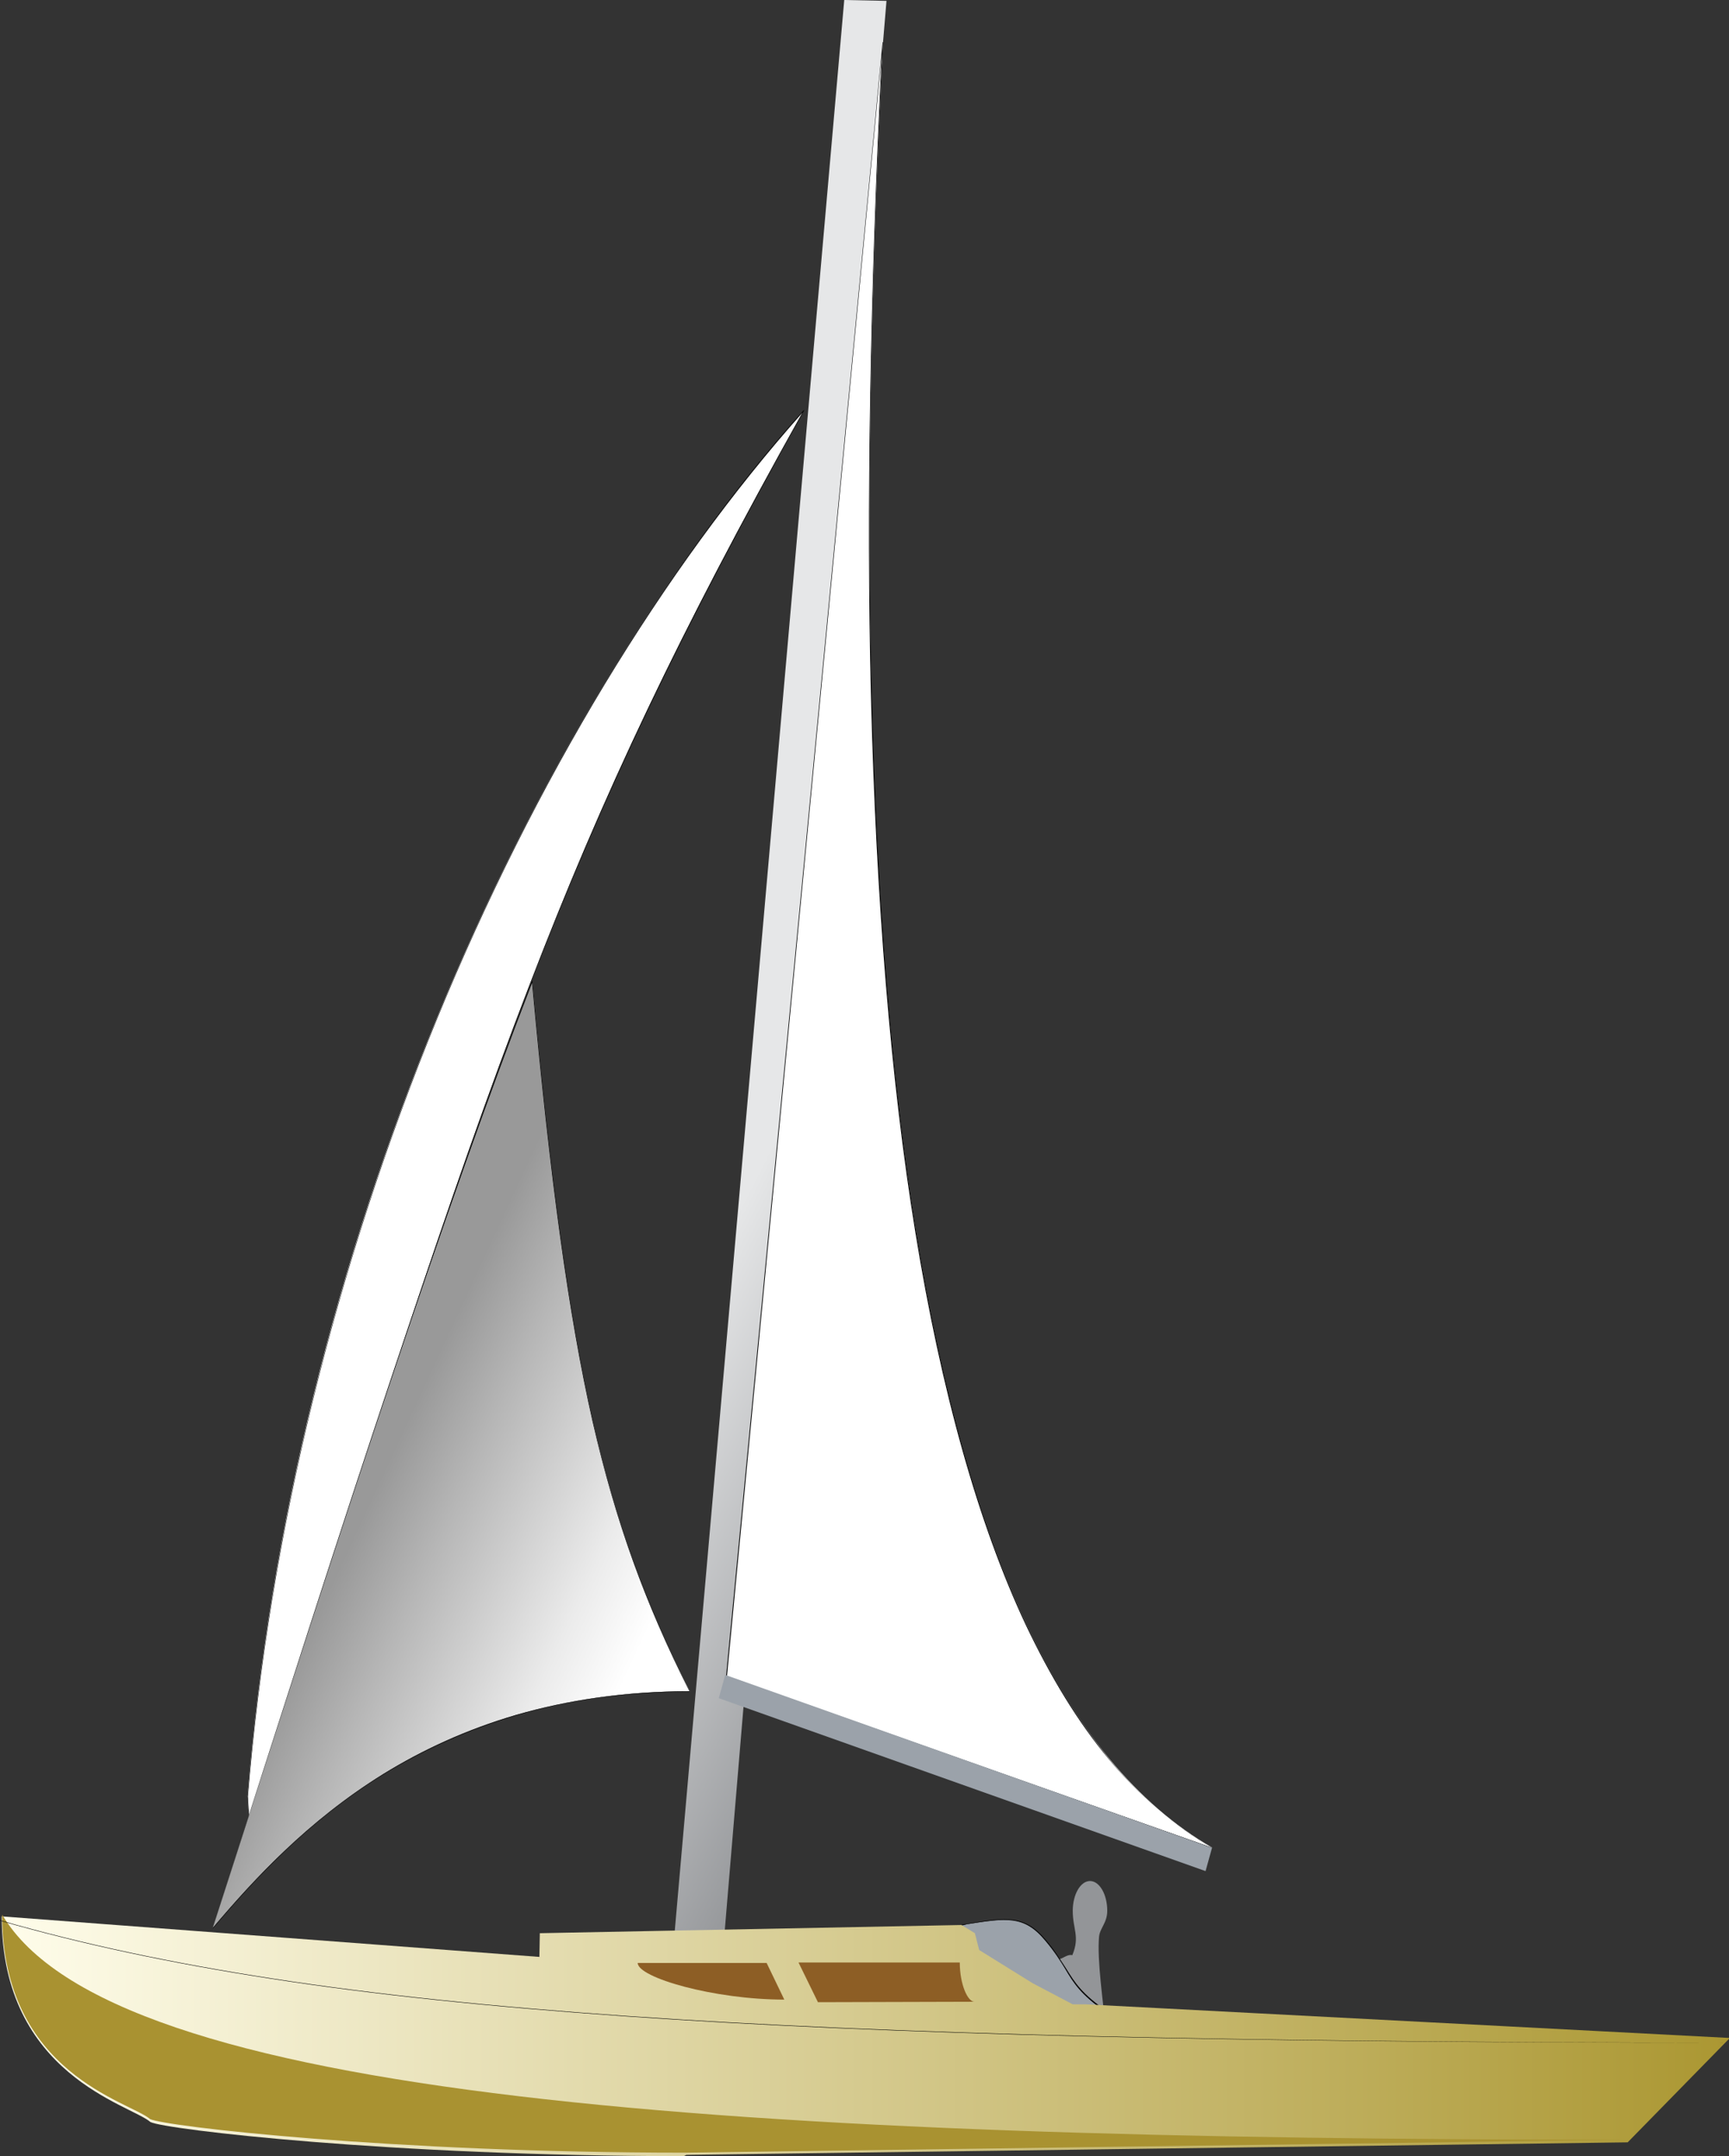
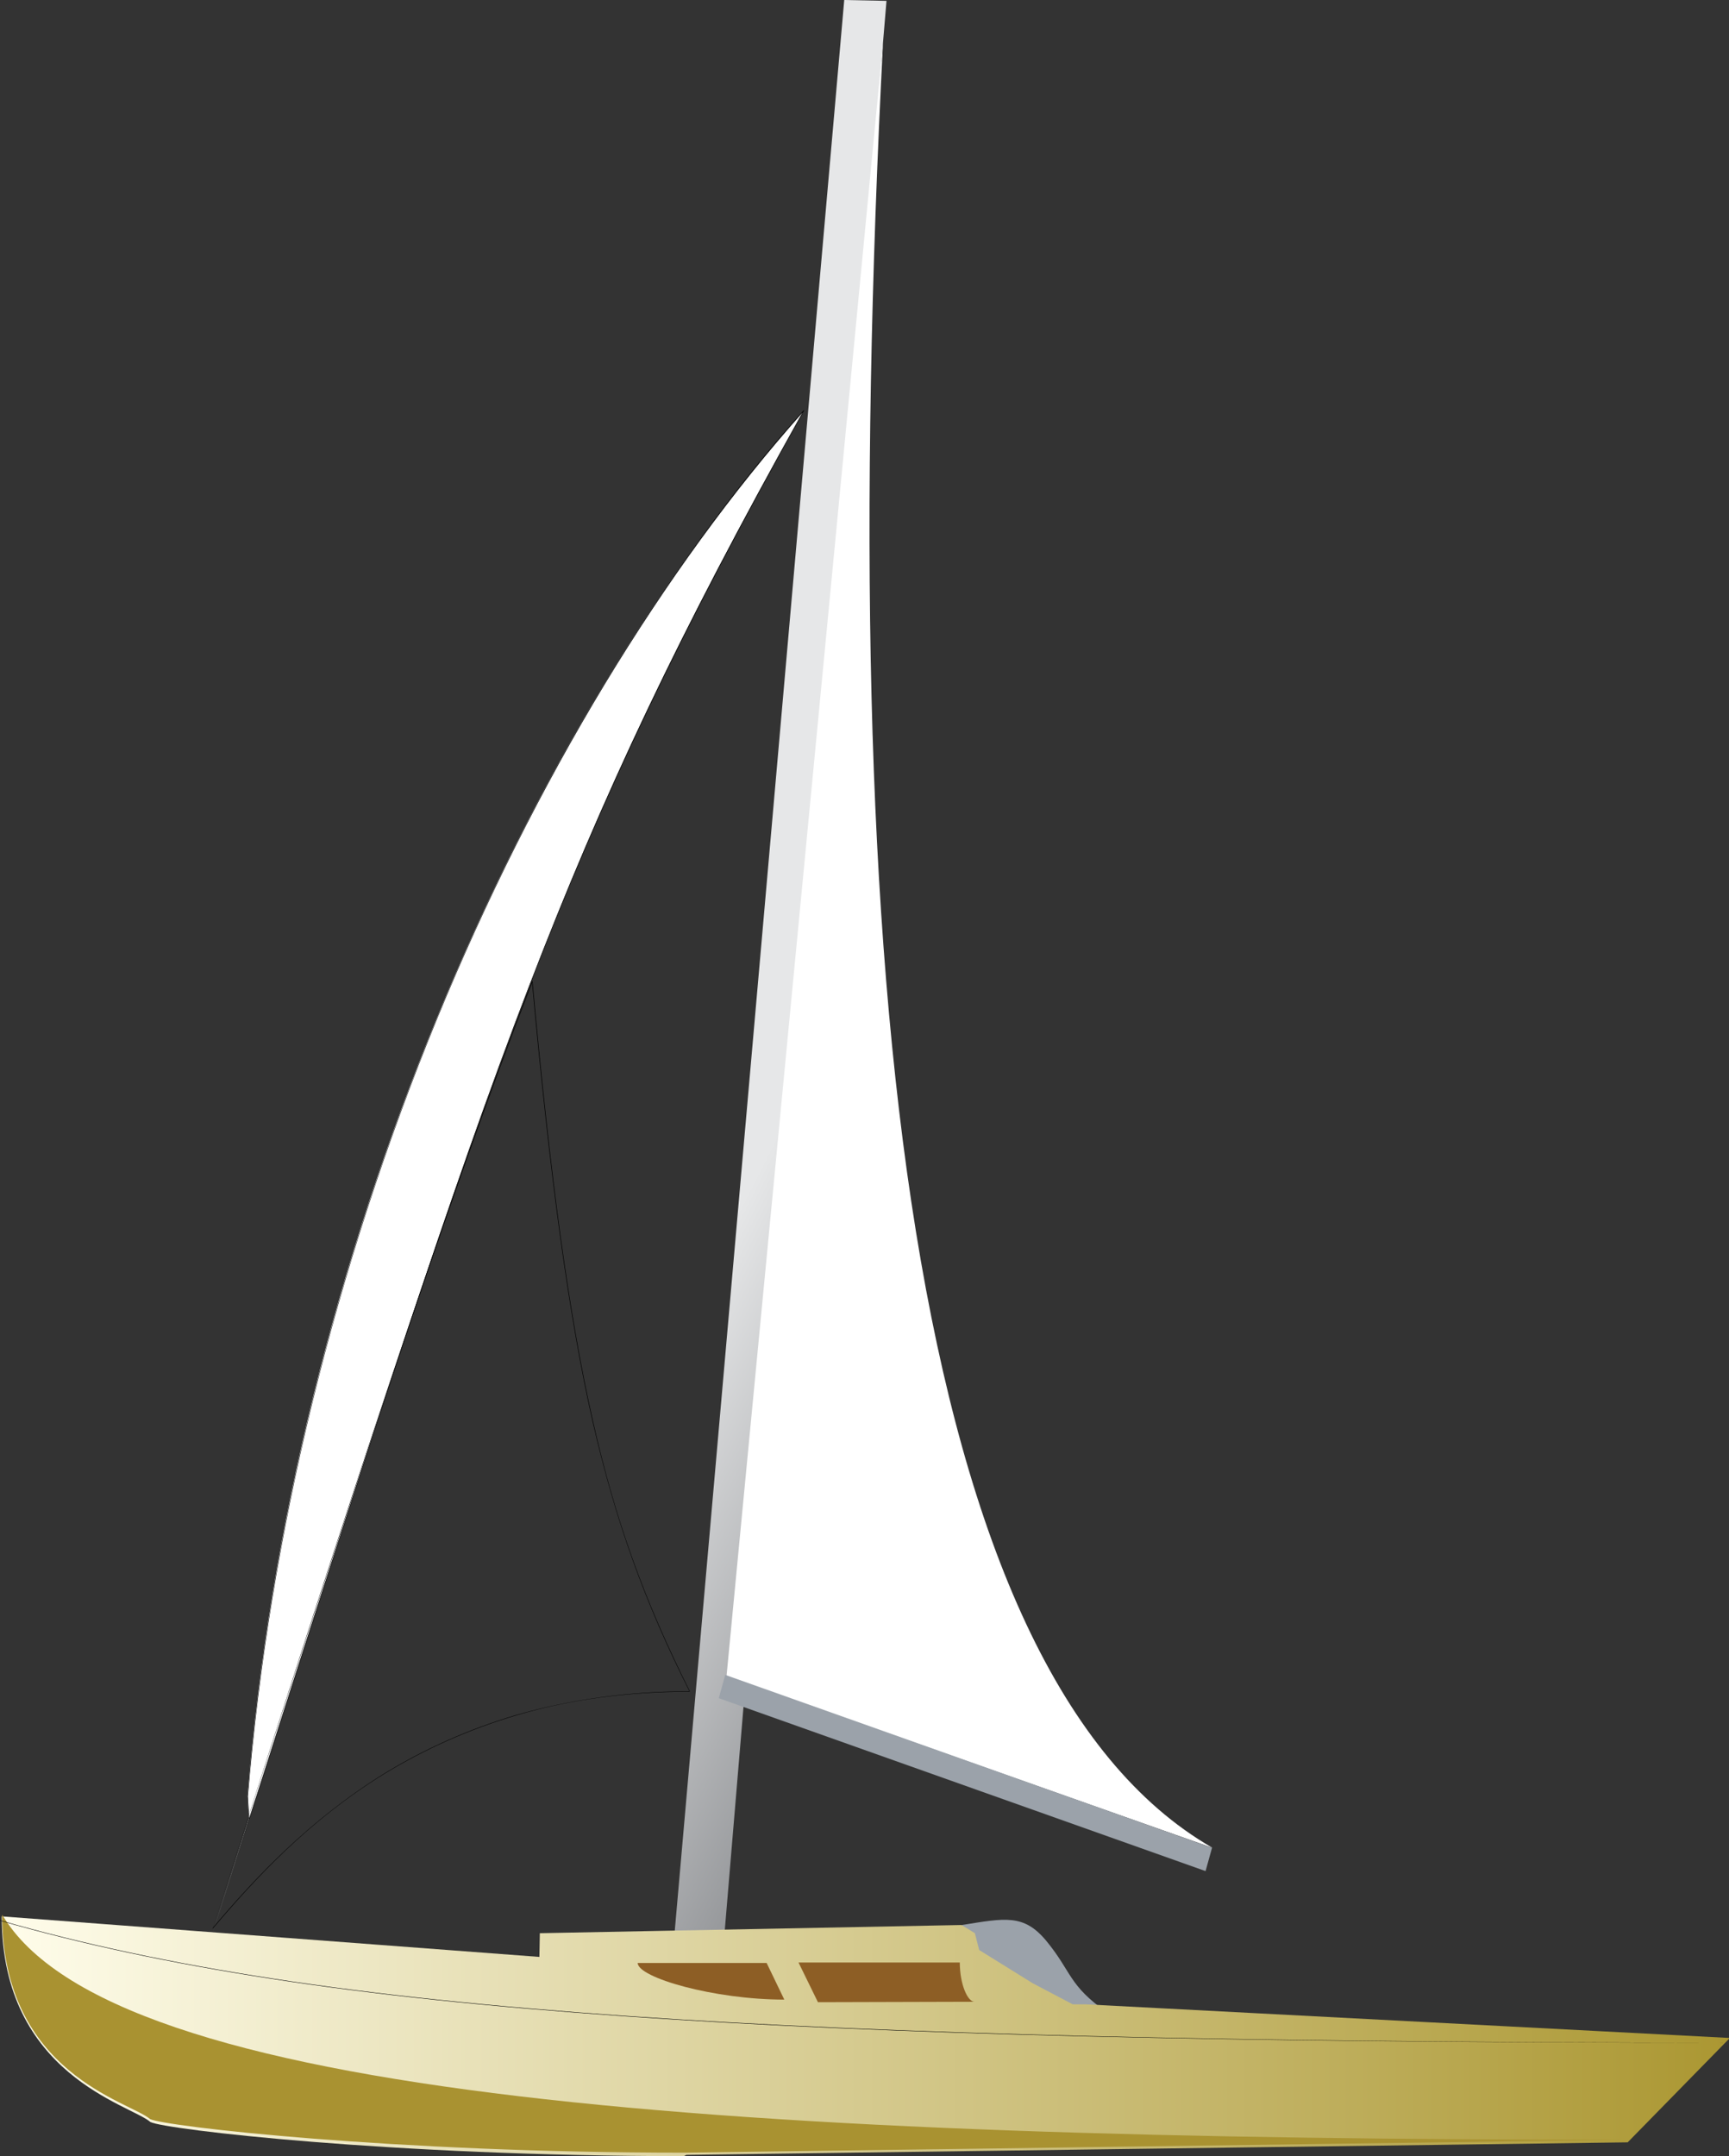
<svg xmlns="http://www.w3.org/2000/svg" xmlns:ns1="https://ian.umces.edu/media-library/" x="0px" y="0px" width="401" height="500" viewBox="0 0 401 500" xml:space="preserve">
  <rect x="0" y="0" width="401" height="500" fill="#333333" stroke="none" />
  <title>Sailboat 2</title>
  <desc>
    <ns1:title>Sailboat 2</ns1:title>
    <ns1:descr>Illustration of sailboat</ns1:descr>
    <ns1:scene>
      <ns1:contains>recreation, outdoors, water, sailboat, sailing</ns1:contains>
      <ns1:when>2003-01-01</ns1:when>
    </ns1:scene>
  </desc>
  <g id="ian_symbols_80b97794e4674ce40107d6d1b9c968ac">
-     <path fill="#939598" d="M244.3,465.1c0.1-3.8,0.6-7.1,1-10.7c1.2-0.1,2.2-1.3,3.4-1c1.8-4.3,0.1-6,0.1-10.3c0-3.8,1.8-6.9,4-6.9   c2.2,0,4,3.1,4,6.9c0,2.8-1.7,4-1.9,6c-0.5,5.4,1,15.4,1.5,21.1" />
    <linearGradient id="ian_symbols_4defee367b4af7741583d8556c1671ec" gradientUnits="userSpaceOnUse" x1="7613.274" y1="683.716" x2="8379.621" y2="1126.168" gradientTransform="matrix(8.320000e-02 0 0 9.470000e-02 -438.82 169.937)">
      <stop offset="0" style="stop-color:#E6E7E8" />
      <stop offset="1" style="stop-color:#939598" />
    </linearGradient>
    <polygon fill="url(#ian_symbols_4defee367b4af7741583d8556c1671ec)" points="156.2,451.1 167.7,452.3 205.6,0.2 195.8,0  " />
    <g>
      <path fill="#FFFFFF" d="M168.5,388.7l112.7,39.8c-70.3-40.4-87.6-201-76.4-418.7L168.5,388.7z" />
-       <path d="M281.1,428.6l-112.7-39.8v-0.1L204.7,9.8h0.1c-2.9,56-3.8,107-2.6,151.7c1.2,47.4,4.6,89.2,10.3,124.3    c6,36.9,14.6,67.6,25.6,91c5.7,12.1,12.2,22.6,19.2,31.2C264.4,416.6,272.5,423.6,281.1,428.6L281.1,428.6z M168.6,388.7l112,39.6    c-8.4-5-16.3-11.8-23.4-20.3c-7.1-8.5-13.5-19-19.3-31.2c-11-23.4-19.6-54.1-25.6-91c-5.7-35-9.1-76.9-10.3-124.3    c-1.1-43.9-0.2-93.9,2.5-148.8L168.6,388.7z" />
    </g>
    <polygon fill="#9BA2AA" points="279.6,433.9 166.7,393.8 168.2,388.4 281.1,428.5  " />
    <g>
      <path fill="#9BA2AA" d="M223.1,446.4c10-1.6,14.3-2.6,19.5,3.6c6.1,7.4,5.1,10.3,14.2,16.7l-32.8,0.1L223.1,446.4z" />
-       <path d="M224,466.8L224,466.8l-1-20.4l0.1-0.1c0.5-0.1,0.9-0.1,1.3-0.2c9.1-1.5,13.3-2.1,18.2,3.8c2.2,2.6,3.4,4.7,4.6,6.5    c2.1,3.4,3.7,6,9.7,10.1v0.1L224,466.8z M223.1,446.5l0.9,20.2l32.5-0.1c-5.8-4-7.5-6.7-9.5-10.1c-1.1-1.8-2.4-3.9-4.6-6.5    c-4.9-5.9-9-5.2-18.1-3.8C224,446.3,223.6,446.4,223.1,446.5z" />
    </g>
    <linearGradient id="ian_symbols_367593b1e296e4e439bbb98c56956e6e" gradientUnits="userSpaceOnUse" x1="5233.845" y1="3142.854" x2="10050.19" y2="3142.854" gradientTransform="matrix(8.320000e-02 0 0 9.470000e-02 -435.74 174.577)">
      <stop offset="0" style="stop-color:#FFFDEB" />
      <stop offset="1" style="stop-color:#AB9732" />
    </linearGradient>
    <path fill="url(#ian_symbols_367593b1e296e4e439bbb98c56956e6e)" d="M159.2,499.7l218.3-2.9l23.7-24.2l-149.3-7.8h-3.1l-9.3-4.9l-12.4-7.7l-1-3.9l-3.1-1.9l-97.8,1.9   l-0.1,5.5L0.4,444.4c0,36.8,29.8,43.6,34.5,47.7c3.4,1.7,55.7,7.9,123.7,7.9L159.2,499.7z" />
    <path fill="#A99231" d="M377.4,496.2l-218.6,3c-67.9,0-120.6-6.1-124-7.8c-4.7-4.1-34.3-10.5-34.3-47.4   C25.7,486.7,169.4,496.2,377.4,496.2z" />
    <path d="M400.3,473.7c-115.9,0-194.6-1.9-254.9-6.1c-31.5-2.2-58.4-5-82.3-8.7c-23.3-3.6-44-8-63.1-13.5v-0.1   c19.1,5.5,39.8,9.9,63.1,13.5c23.9,3.7,50.8,6.5,82.3,8.7C205.9,471.7,284.4,473.6,400.3,473.7L400.3,473.7z" />
    <path fill="#8D5E25" d="M226,464.2c-1.6,0-3.4-4.1-3.4-9.1h-37.4l4.5,9.2L226,464.2z" />
    <path fill="#8D5E25" d="M181.9,463.7c-16.3,0-34-5.1-34-8.5h29.9L181.9,463.7z" />
    <g>
      <path fill="#FFFFFF" d="M57.7,421.8l-0.3-5.3c10.2-125.5,63.8-248.3,129-321.3c-59.5,106.5-73.7,155.6-137.1,353.1L57.7,421.8z" />
      <path d="M49.3,448.3L49.3,448.3L49.3,448.3l8.4-26.4l-0.3-5.3c4.9-60,20.1-122.4,43.9-180.4c11.3-27.5,24.4-53.7,38.9-77.7    c14.4-23.8,29.9-45.2,46.2-63.4l0.1,0.1c-28.4,50.9-46.4,88.5-63.9,134c-17.8,46.3-35.8,102.4-63,187.2    C56.3,426.6,52.9,437.2,49.3,448.3z M186.1,95.7c-16.1,18.1-31.5,39.3-45.8,62.9c-14.5,24-27.6,50.1-38.9,77.6    c-23.8,58-39,120.3-43.9,180.4l0.3,5c0.6-1.7,1.1-3.5,1.7-5.2c27.2-84.8,45.2-140.9,63-187.2C139.9,183.8,157.8,146.3,186.1,95.7z    " />
    </g>
    <g>
      <linearGradient id="ian_symbols_c3bb4c5b5abeee74c5e106ac0601e42a" gradientUnits="userSpaceOnUse" x1="972.932" y1="-1277.868" x2="1297.213" y2="-1127.588" gradientTransform="matrix(0.199 0 0 0.199 -103.606 593.358)">
        <stop offset="0" style="stop-color:#999999" />
        <stop offset="0.257" style="stop-color:#B6B6B6" />
        <stop offset="0.756" style="stop-color:#EBEBEB" />
        <stop offset="1" style="stop-color:#FFFFFF" />
      </linearGradient>
-       <path fill="url(#ian_symbols_c3bb4c5b5abeee74c5e106ac0601e42a)" d="M160,392.2c-19.6-38.7-28.3-73.8-36.5-164.7c-20.1,52.1-40.7,115.2-74.2,219.7    C68,425,99.3,392.2,160,392.2z" />
      <path d="M49.3,447.3L49.3,447.3c32.4-101.5,53.7-166.9,74.1-219.8h0.1c4.2,46.1,8.5,77.6,14,101.9c5.2,23.1,12,41.9,22.5,62.8    l-0.1,0.1c-14.2,0-27.8,1.8-40.2,5.5c-10.8,3.2-21.2,7.8-30.8,13.7C71.6,422.2,59.2,435.6,49.3,447.3z M123.4,227.9    c-20.4,52.8-41.6,118.1-74,219.1c9.9-11.7,22.3-24.9,39.5-35.6c9.6-5.9,20-10.5,30.8-13.7c12.5-3.6,26-5.5,40.2-5.5    c-10.5-20.8-17.2-39.6-22.5-62.7C131.9,305.2,127.6,273.8,123.4,227.9z" />
    </g>
  </g>
</svg>